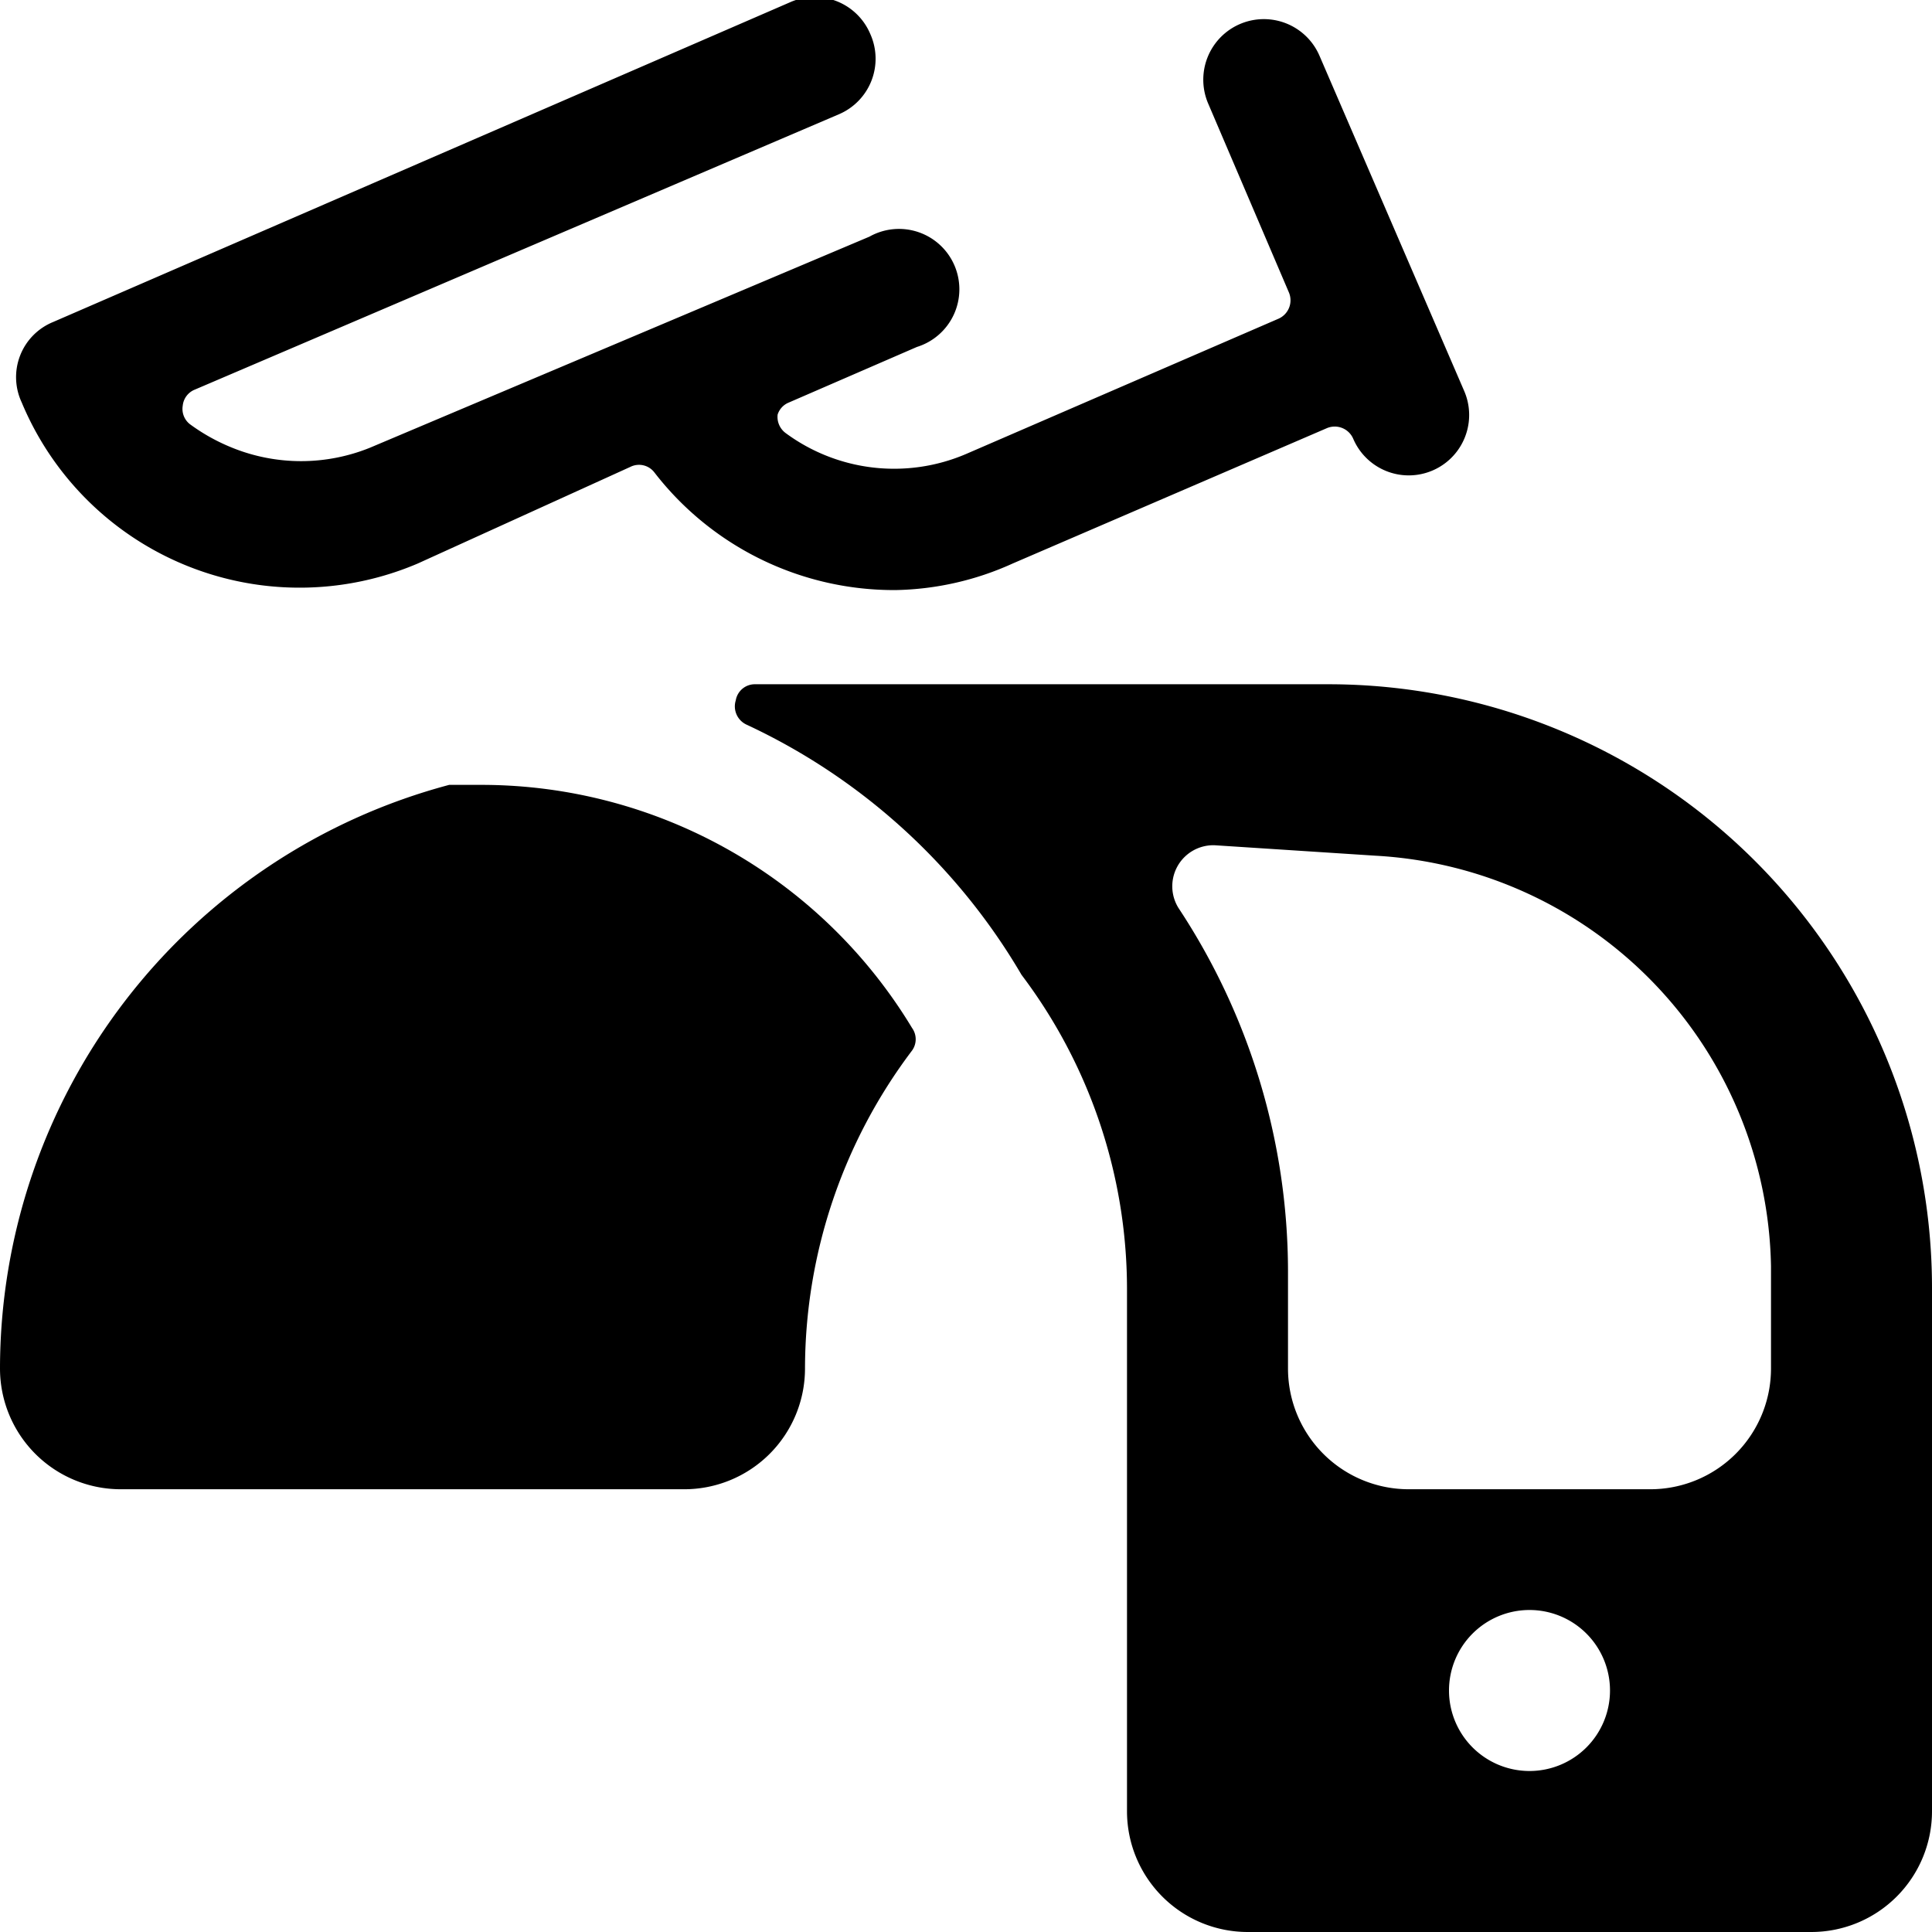
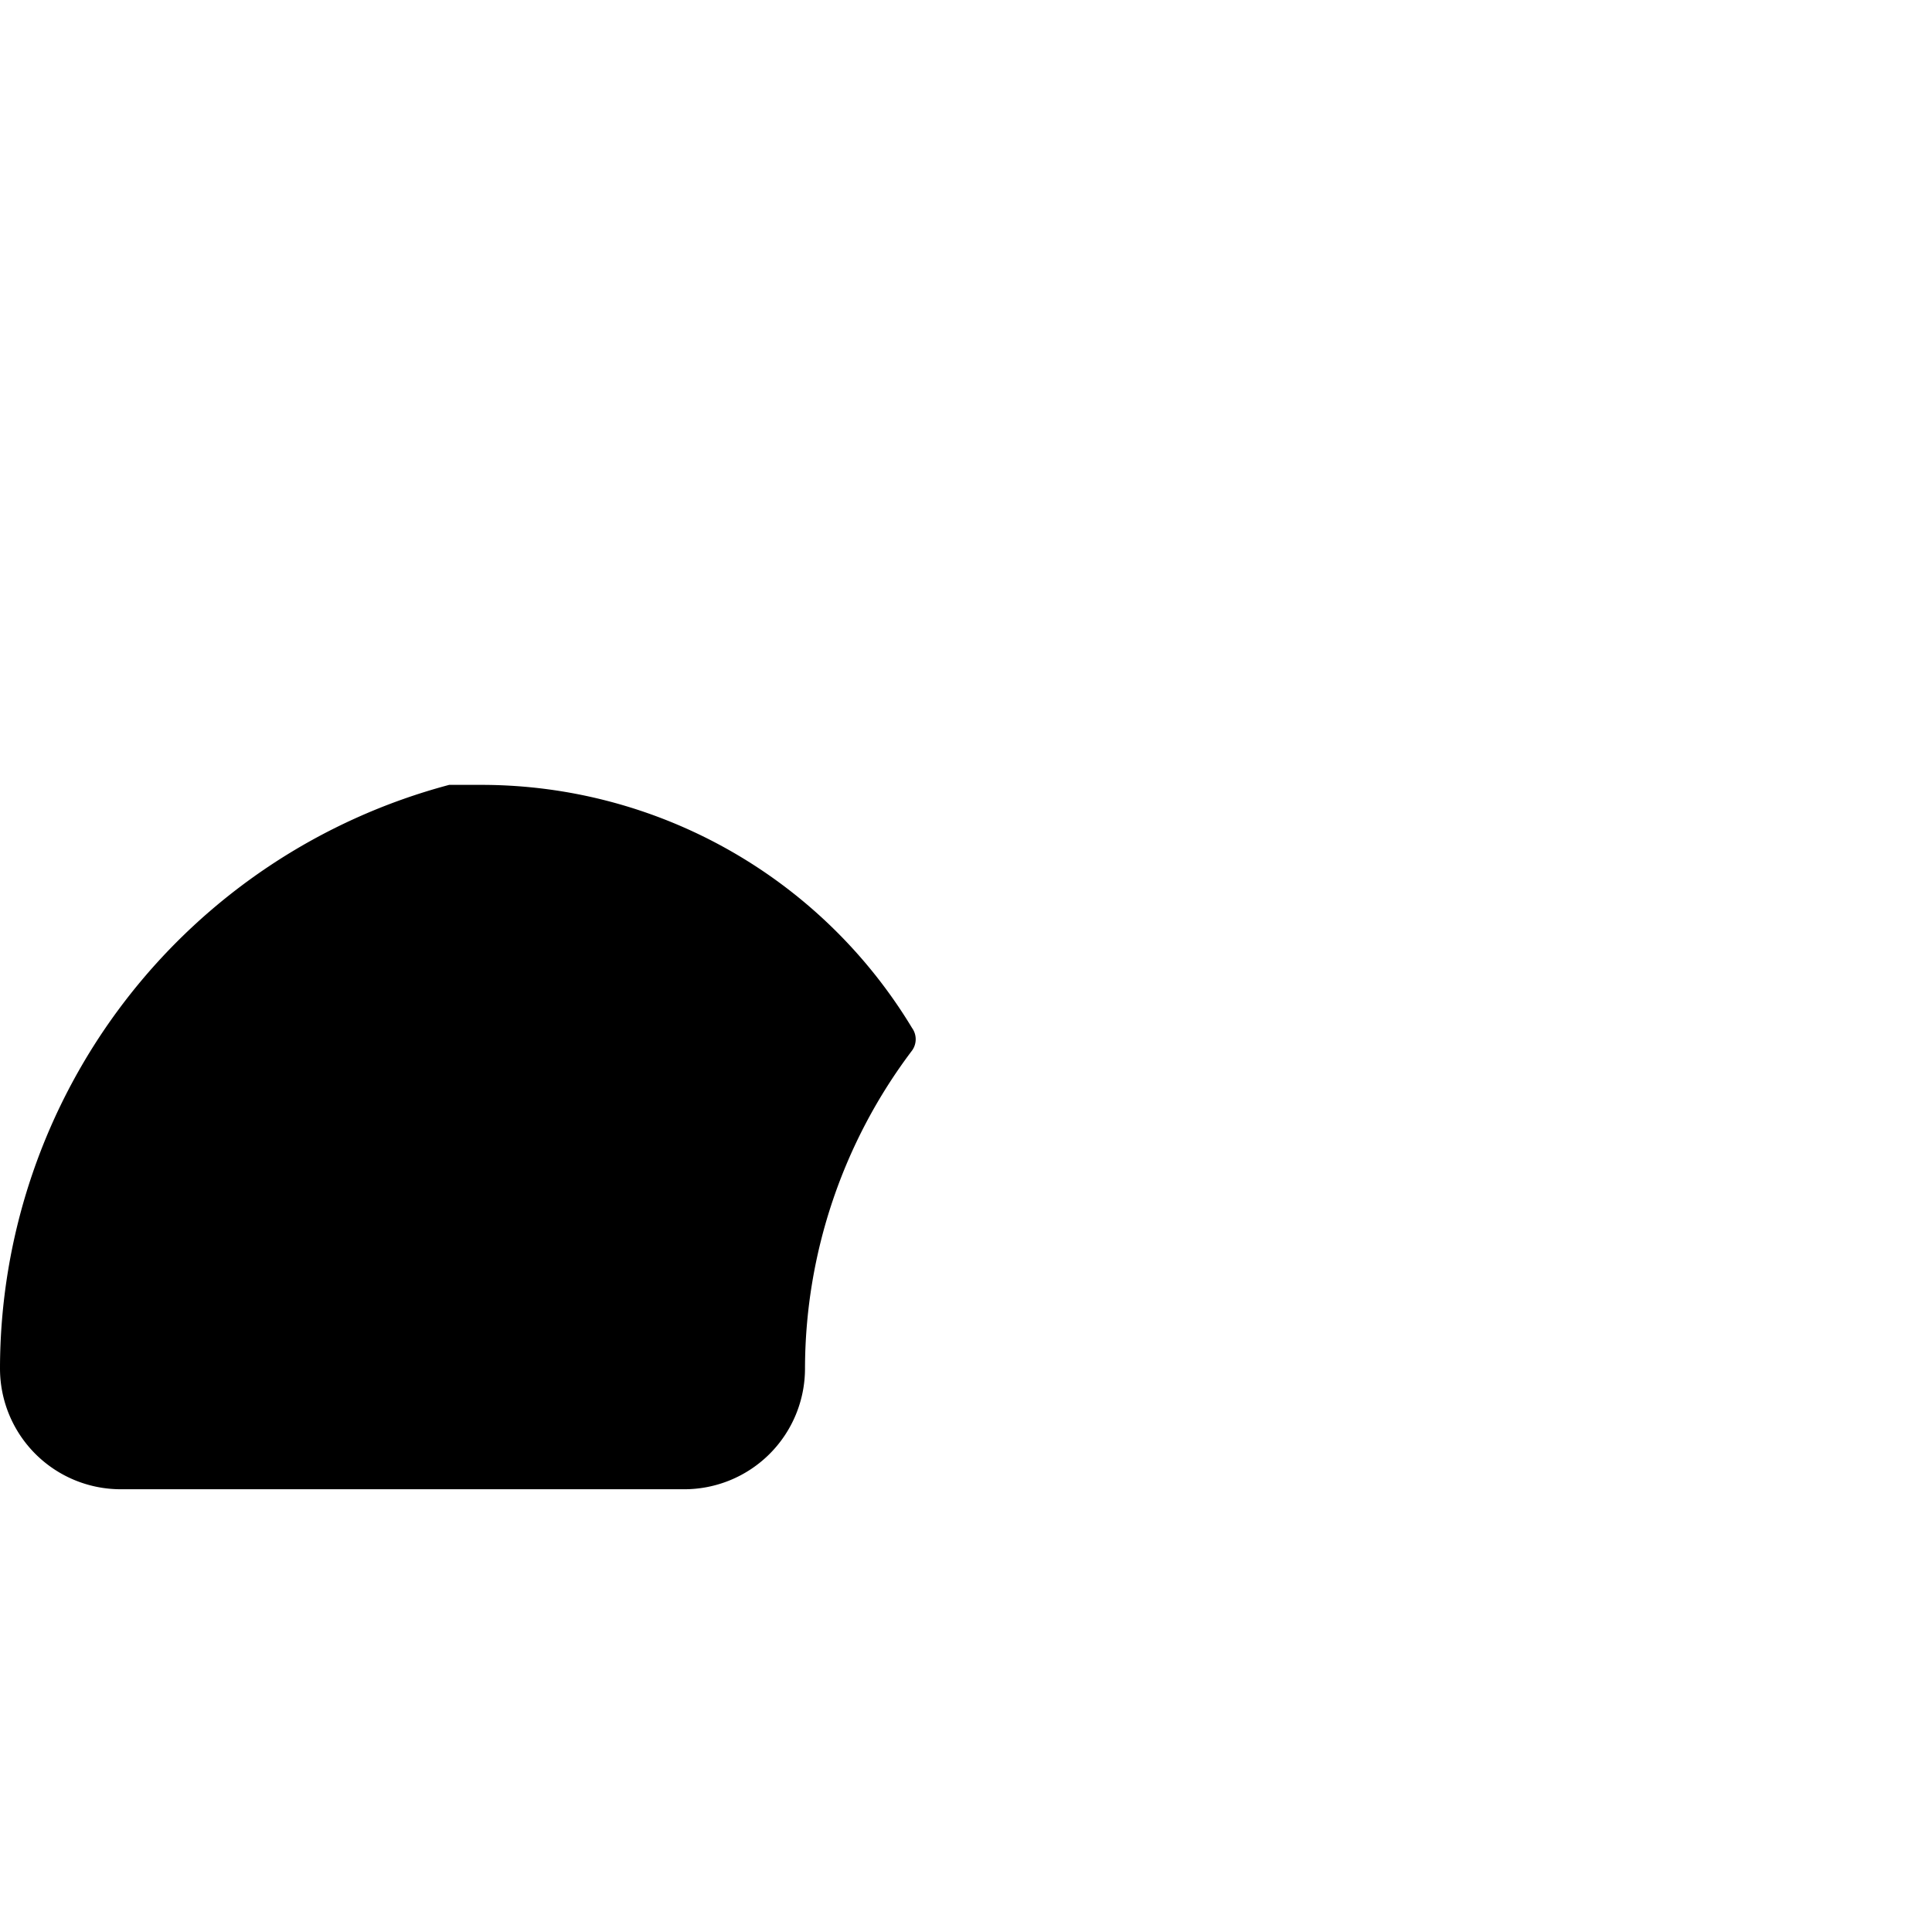
<svg xmlns="http://www.w3.org/2000/svg" viewBox="0 0 24 24">
  <g>
    <path d="M6 9.75h-0.42A7.51 7.51 0 0 0 0 17a1.5 1.5 0 0 0 1.5 1.5h7A1.5 1.5 0 0 0 10 17a6.57 6.57 0 0 1 1.33 -3.95 0.24 0.24 0 0 0 0 -0.28A6.25 6.25 0 0 0 6 9.75Z" fill="#000000" stroke-width="1" />
-     <path d="M0.27 5a3.74 3.74 0 0 0 4.92 2l2.64 -1.2a0.24 0.24 0 0 1 0.3 0.07 3.76 3.76 0 0 0 3 1.46A3.67 3.67 0 0 0 12.58 7l3.9 -1.68a0.25 0.25 0 0 1 0.33 0.13 0.75 0.75 0 0 0 1.38 -0.59L16.39 0.69a0.75 0.75 0 1 0 -1.38 0.6l1 2.34a0.25 0.25 0 0 1 -0.13 0.33L12 5.64a2.27 2.27 0 0 1 -2.24 -0.26 0.25 0.25 0 0 1 -0.1 -0.23A0.24 0.24 0 0 1 9.8 5l1.59 -0.69a0.75 0.75 0 1 0 -0.59 -1.37L4.6 5.56a2.28 2.28 0 0 1 -1.72 0 2.39 2.39 0 0 1 -0.52 -0.29 0.24 0.24 0 0 1 -0.09 -0.23 0.24 0.24 0 0 1 0.15 -0.2l8 -3.42a0.75 0.75 0 0 0 0.39 -1 0.75 0.75 0 0 0 -1 -0.39L0.66 4a0.74 0.74 0 0 0 -0.39 1Z" fill="#000000" stroke-width="1" />
-     <path d="M24 16a7.5 7.5 0 0 0 -7.5 -7.5H9.38a0.24 0.24 0 0 0 -0.24 0.2 0.25 0.25 0 0 0 0.13 0.3 7.75 7.75 0 0 1 3.42 3.11A6.48 6.48 0 0 1 14 16v6.5a1.5 1.5 0 0 0 1.5 1.5h7a1.5 1.5 0 0 0 1.5 -1.5Zm-6.5 2.5A1.5 1.5 0 0 1 16 17v-1.22a8.2 8.2 0 0 0 -1.36 -4.5 0.51 0.51 0 0 1 0.45 -0.78l2 0.13a5.2 5.2 0 0 1 4.91 5.1V17a1.5 1.5 0 0 1 -1.5 1.5ZM20 21a1 1 0 1 1 -1 -1 1 1 0 0 1 1 1Z" fill="#000000" stroke-width="1" />
  </g>
</svg>